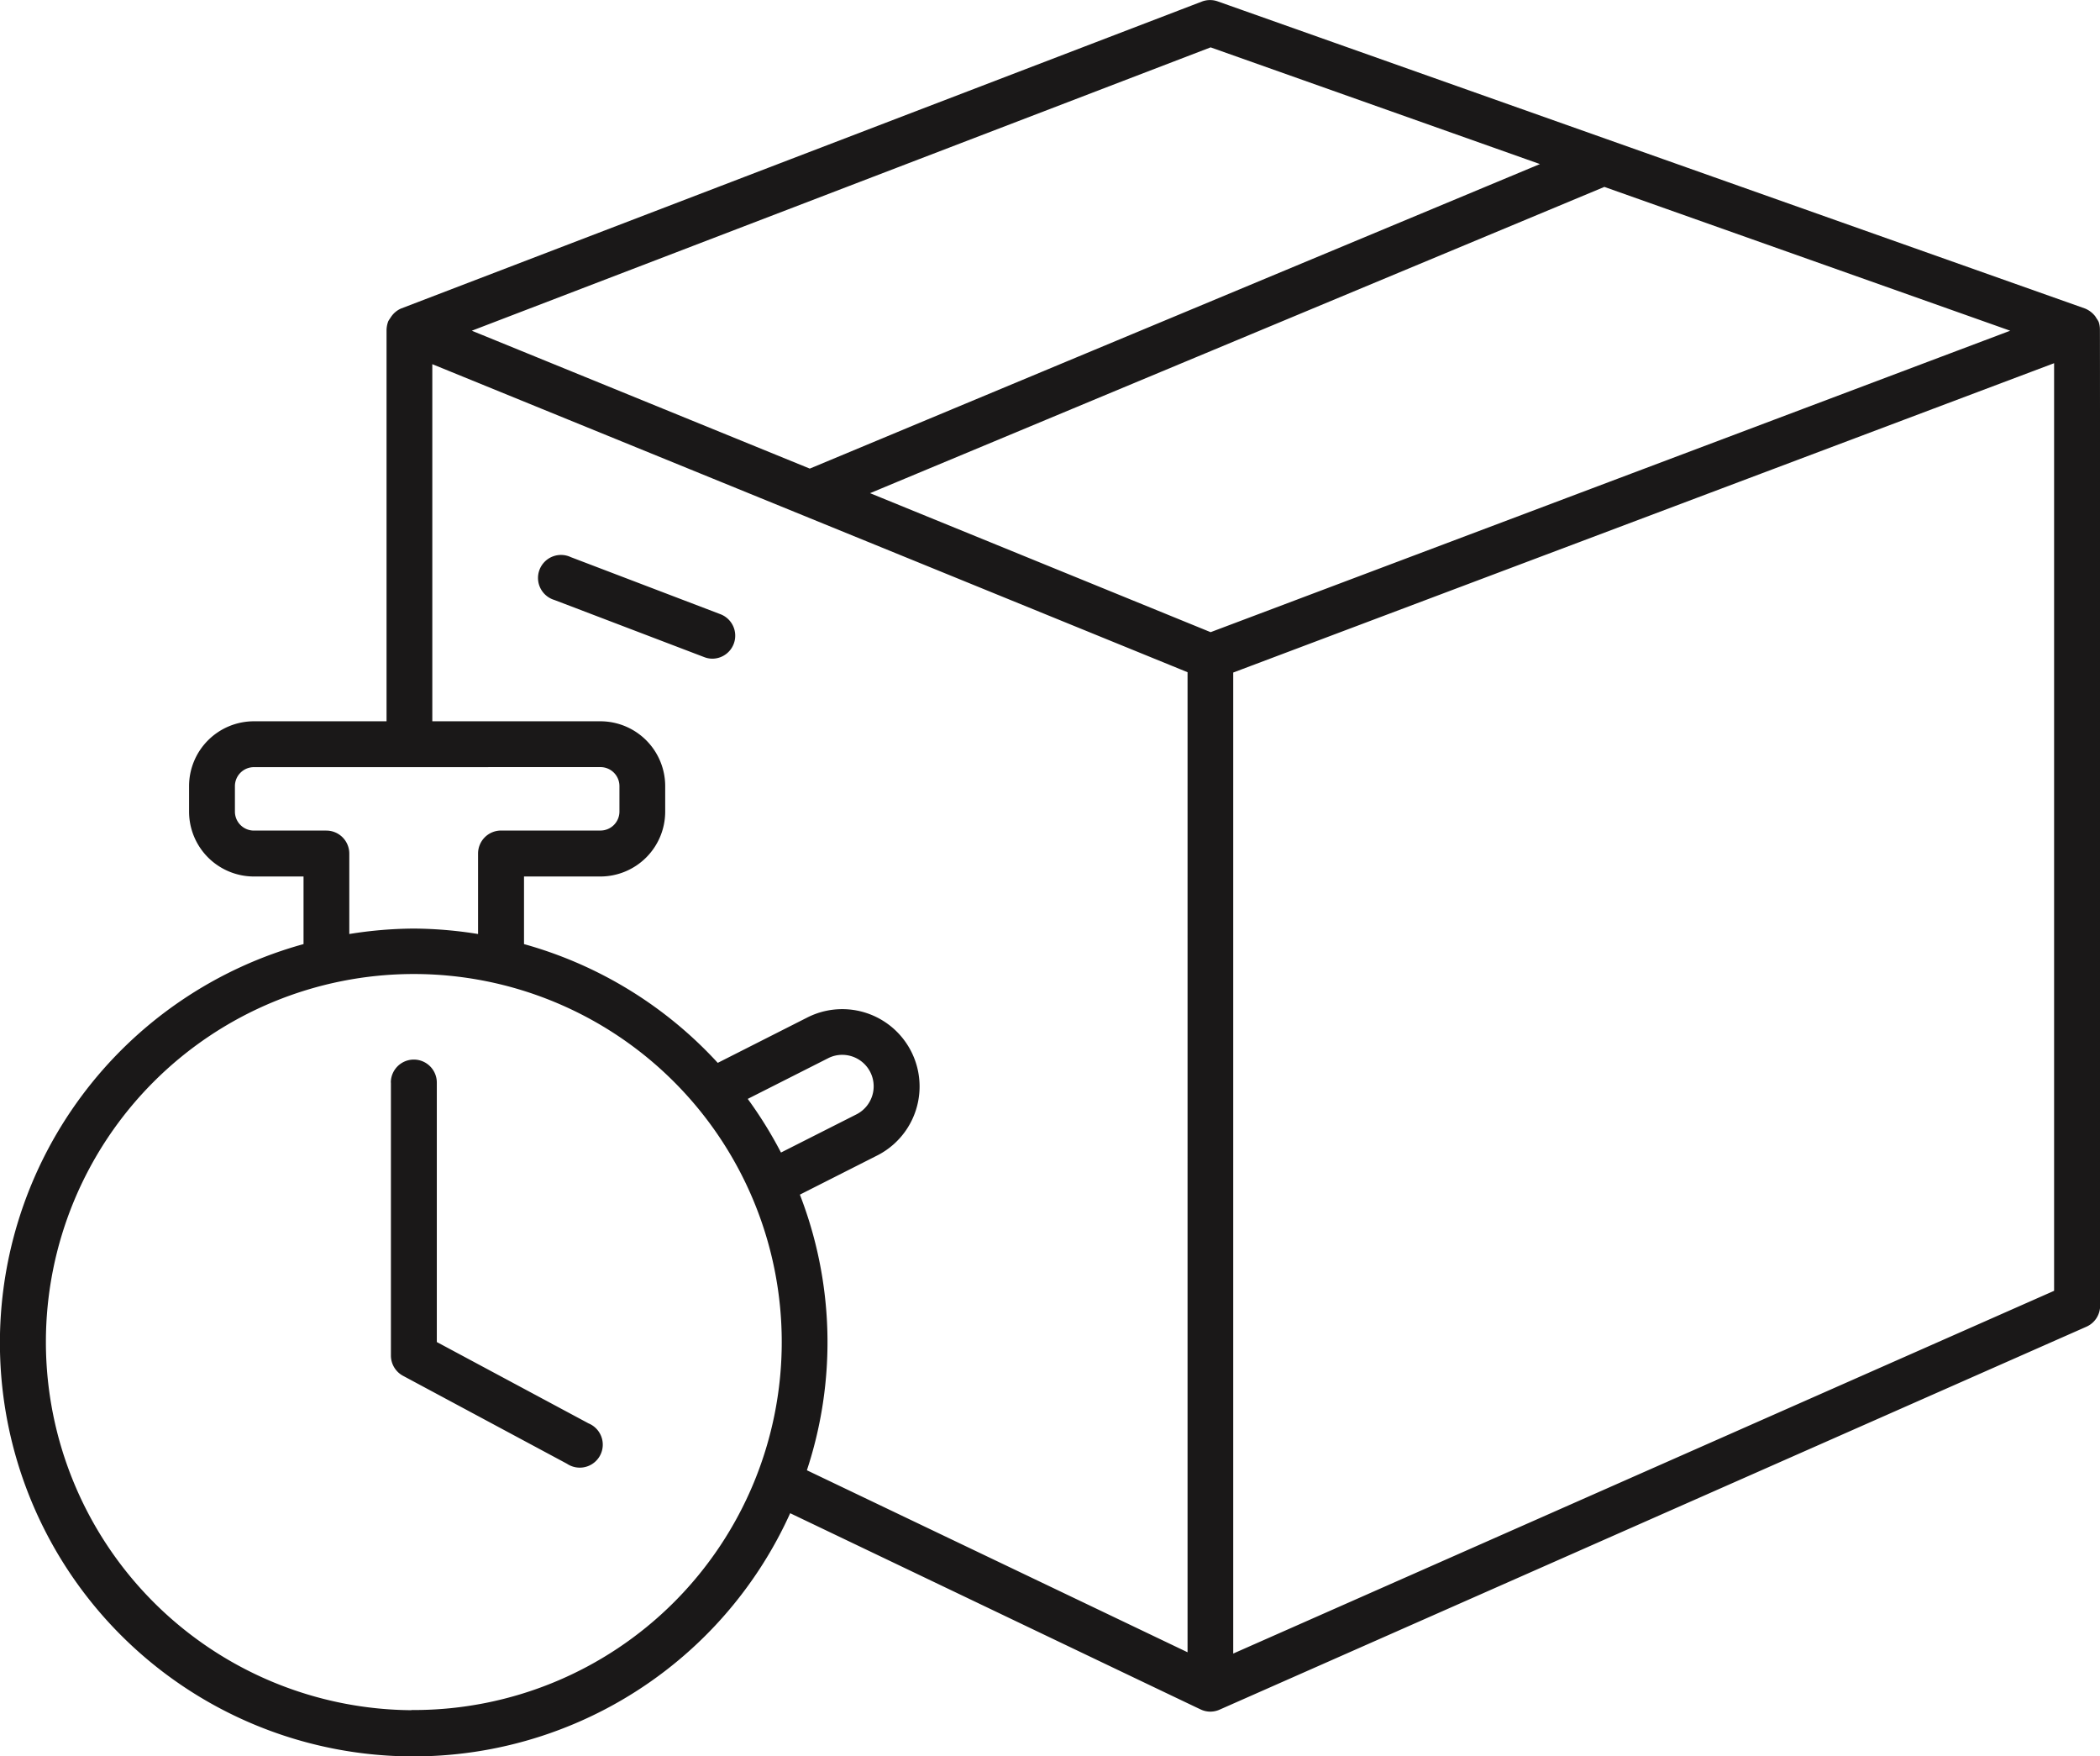
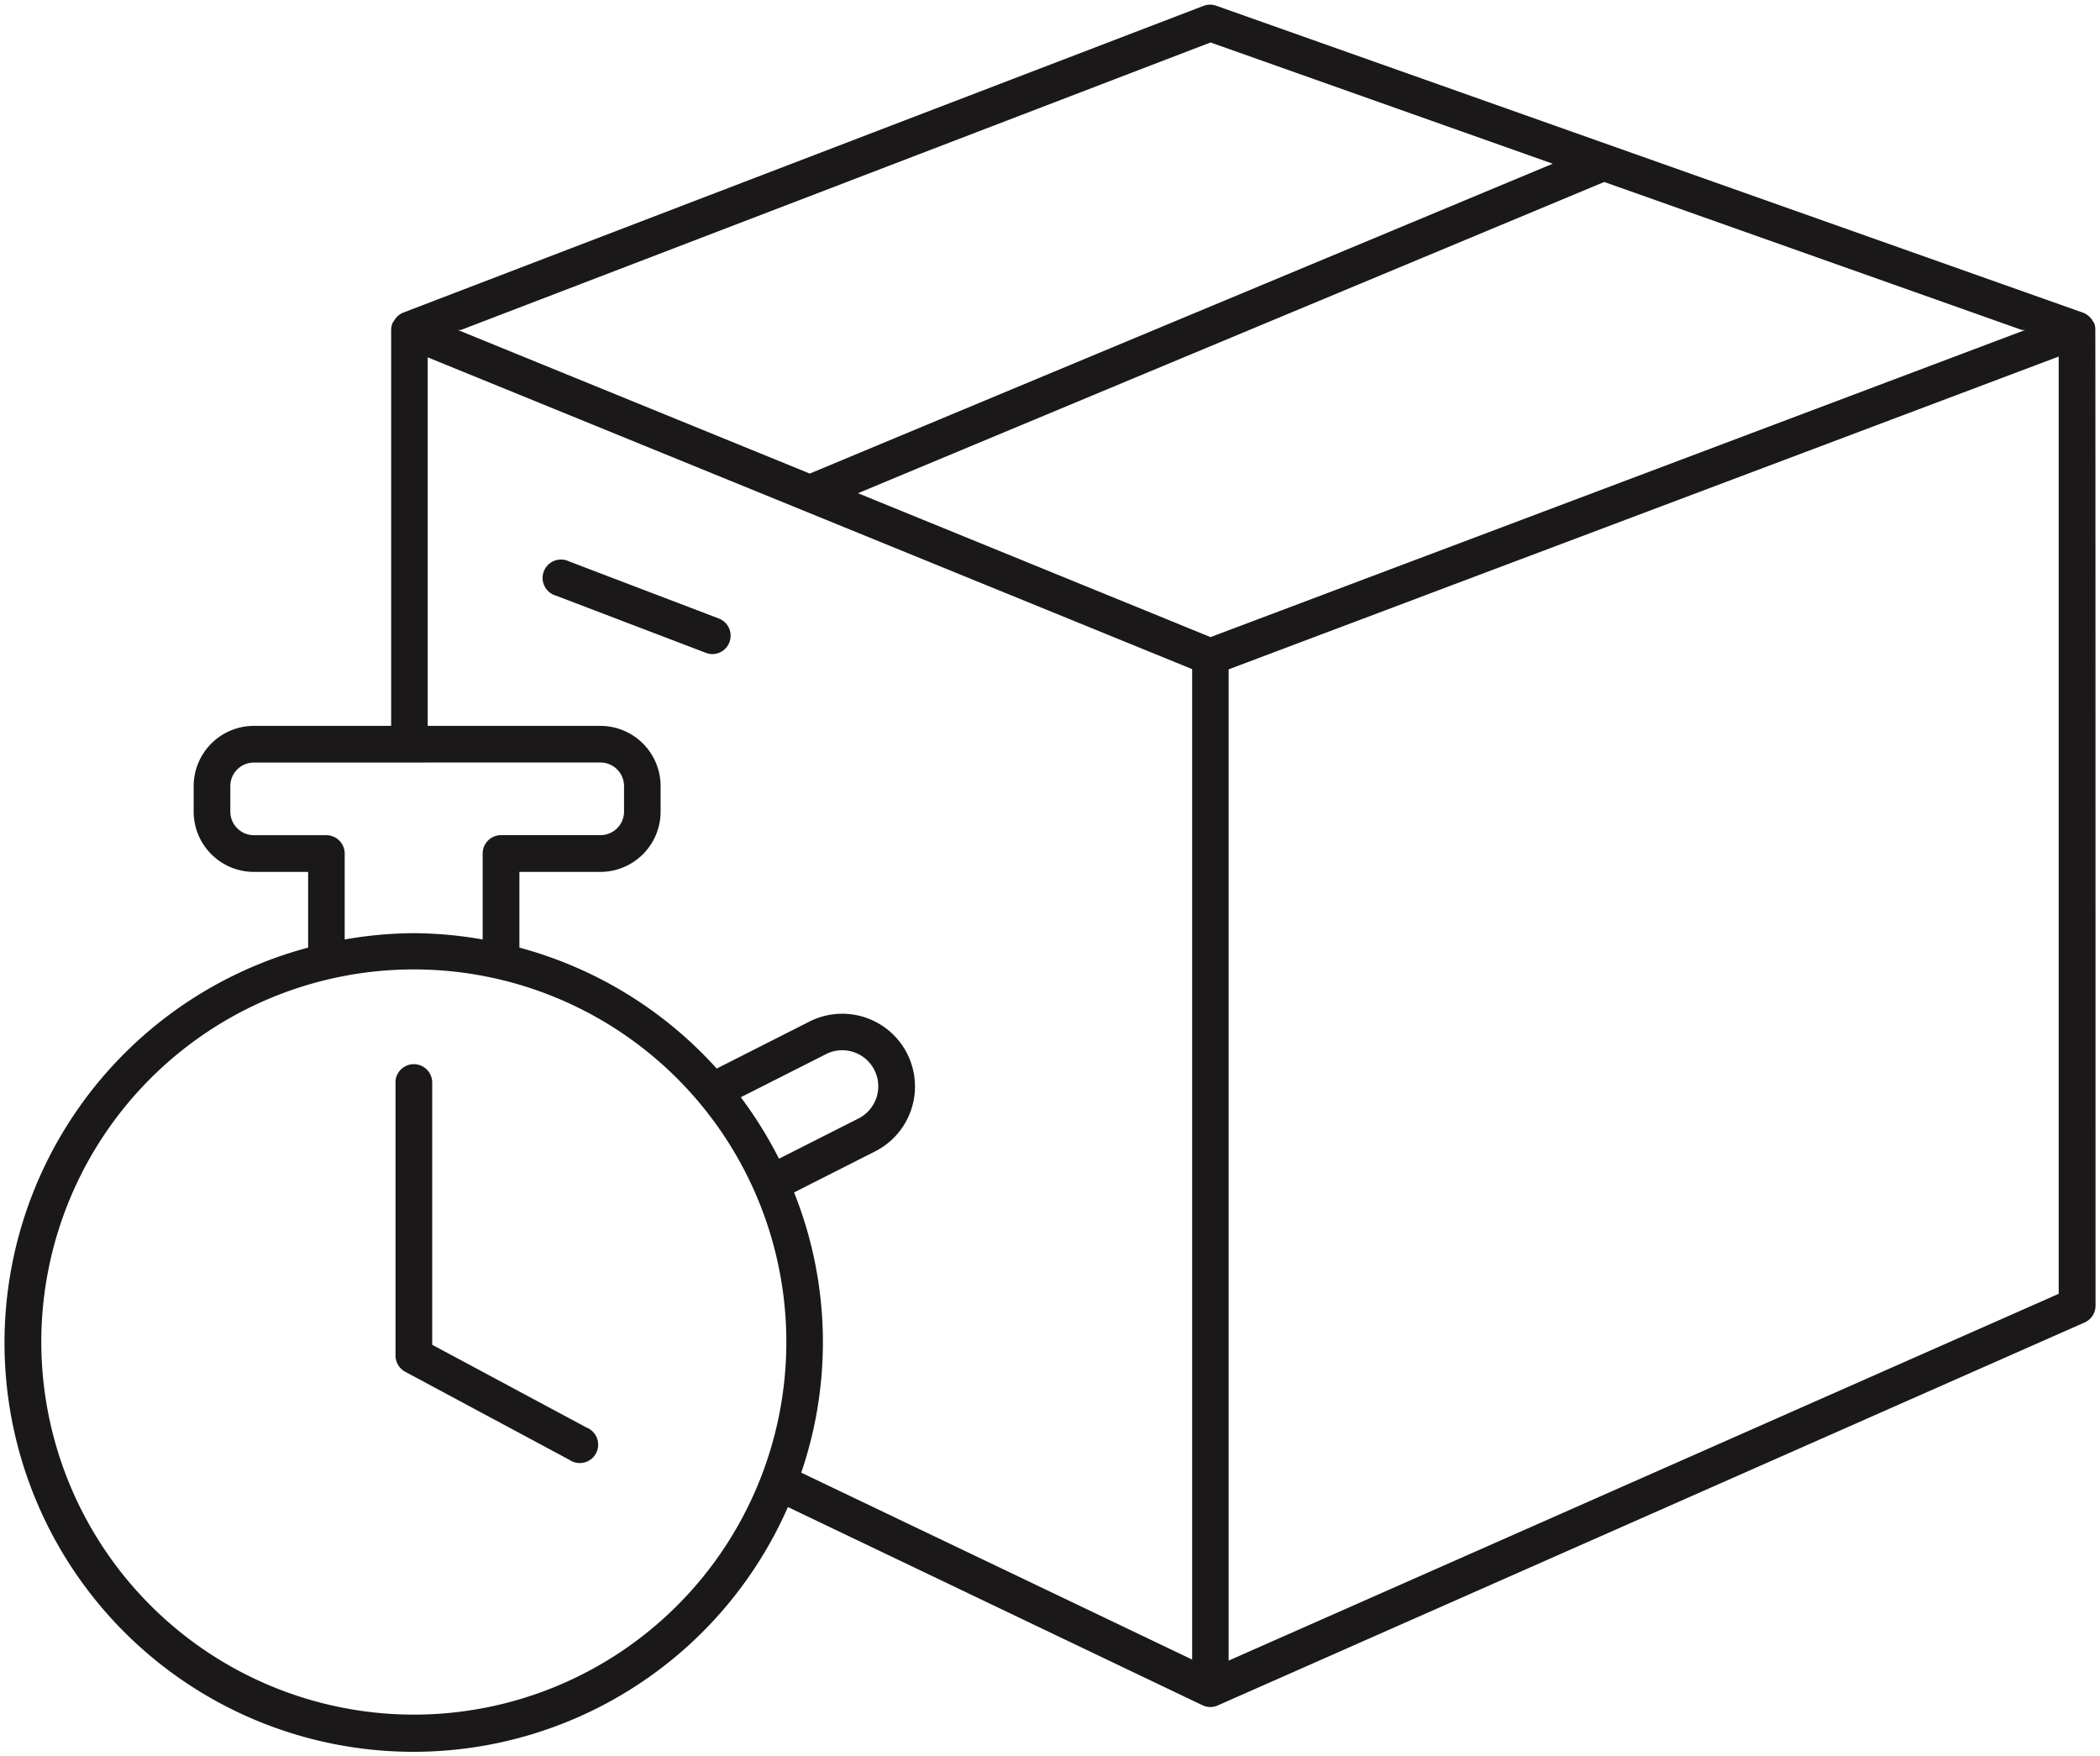
<svg xmlns="http://www.w3.org/2000/svg" width="45.662" height="38.176" viewBox="0 0 45.662 38.176">
  <defs>
    <clipPath id="clip-path">
      <rect id="Rectángulo_1383" data-name="Rectángulo 1383" width="45.662" height="38.176" transform="translate(0 0)" fill="none" />
    </clipPath>
  </defs>
  <g id="Grupo_1740" data-name="Grupo 1740" transform="translate(0 0)">
    <g id="Grupo_1744" data-name="Grupo 1744" clip-path="url(#clip-path)">
      <path id="Trazado_1079" data-name="Trazado 1079" d="M15.494,14.219a.392.392,0,0,1-.142-.026l-3.265-1.245a.4.4,0,1,1,.284-.745l3.265,1.245a.4.4,0,0,1-.142.771M6.7,20.6V18.954H5.52a1.311,1.311,0,0,1-1.309-1.31v-.555A1.31,1.31,0,0,1,5.52,15.78H8.505V7.18a.466.466,0,0,1,.029-.156.4.4,0,0,1,.032-.048.455.455,0,0,1,.028-.043A.405.405,0,0,1,8.757,6.8L26.173.126a.4.4,0,0,1,.276,0L45.3,6.8a.442.442,0,0,1,.176.133.346.346,0,0,1,.025.041.394.394,0,0,1,.039.061.406.406,0,0,1,.02.123c.005.018.005,21.227.005,21.227a.4.4,0,0,1-.237.364L26.477,37.075a.4.4,0,0,1-.161.034.39.39,0,0,1-.164-.037c-.008,0-9.02-4.311-9.02-4.311A8.891,8.891,0,1,1,6.7,20.6M5.52,16.577a.513.513,0,0,0-.512.512v.555a.513.513,0,0,0,.512.512H7.095a.4.4,0,0,1,.4.4v1.867a8.941,8.941,0,0,1,1.5-.137,8.951,8.951,0,0,1,1.5.137V18.555a.4.4,0,0,1,.4-.4h2.162a.513.513,0,0,0,.512-.512v-.555a.513.513,0,0,0-.512-.512ZM26.322.923,10.017,7.175H9.959l7.649,3.12L33.762,3.559ZM26.715,36.1l18.049-7.974V7.751l-18.049,6.8ZM26.322,13.85l17.71-6.675h-.064L34.882,3.956,18.656,10.722Zm-8.9,18.164,8.5,4.063V14.546L9.3,7.768V15.78h3.755a1.31,1.31,0,0,1,1.309,1.309v.555a1.311,1.311,0,0,1-1.309,1.31H11.294V20.6a8.881,8.881,0,0,1,4.29,2.629L17.6,22.208a1.581,1.581,0,1,1,1.428,2.822l-1.762.892a8.77,8.77,0,0,1,.156,6.092m1.246-7.7a.784.784,0,0,0-.355-1.483.768.768,0,0,0-.353.085l-1.852.937a8.98,8.98,0,0,1,.83,1.336Zm-9.67,12.96a8.1,8.1,0,1,0-8.1-8.1,8.107,8.107,0,0,0,8.1,8.1M8.6,23.526v5.943a.4.4,0,0,0,.21.351l3.569,1.914a.4.4,0,1,0,.377-.7l-3.358-1.8v-5.7a.4.4,0,0,0-.8,0" fill="#1a1818" />
-       <path id="Trazado_1080" data-name="Trazado 1080" d="M15.494,14.219a.392.392,0,0,1-.142-.026l-3.265-1.245a.4.4,0,1,1,.284-.745l3.265,1.245a.4.4,0,0,1-.142.771ZM6.7,20.6V18.954H5.52a1.311,1.311,0,0,1-1.309-1.31v-.555A1.31,1.31,0,0,1,5.52,15.78H8.505V7.18a.466.466,0,0,1,.029-.156.4.4,0,0,1,.032-.048.455.455,0,0,1,.028-.043A.405.405,0,0,1,8.757,6.8L26.173.126a.4.4,0,0,1,.276,0L45.3,6.8a.442.442,0,0,1,.176.133.346.346,0,0,1,.025.041.394.394,0,0,1,.039.061.406.406,0,0,1,.02.123c.005.018.005,21.227.005,21.227a.4.4,0,0,1-.237.364L26.477,37.075a.4.4,0,0,1-.161.034.39.39,0,0,1-.164-.037c-.008,0-9.02-4.311-9.02-4.311A8.891,8.891,0,1,1,6.7,20.6ZM5.52,16.577a.513.513,0,0,0-.512.512v.555a.513.513,0,0,0,.512.512H7.095a.4.4,0,0,1,.4.4v1.867a8.941,8.941,0,0,1,1.5-.137,8.951,8.951,0,0,1,1.5.137V18.555a.4.4,0,0,1,.4-.4h2.162a.513.513,0,0,0,.512-.512v-.555a.513.513,0,0,0-.512-.512ZM26.322.923,10.017,7.175H9.959l7.649,3.12L33.762,3.559ZM26.715,36.1l18.049-7.974V7.751l-18.049,6.8ZM26.322,13.85l17.71-6.675h-.064L34.882,3.956,18.656,10.722Zm-8.9,18.164,8.5,4.063V14.546L9.3,7.768V15.78h3.755a1.31,1.31,0,0,1,1.309,1.309v.555a1.311,1.311,0,0,1-1.309,1.31H11.294V20.6a8.881,8.881,0,0,1,4.29,2.629L17.6,22.208a1.581,1.581,0,1,1,1.428,2.822l-1.762.892a8.77,8.77,0,0,1,.156,6.092Zm1.246-7.7a.784.784,0,0,0-.355-1.483.768.768,0,0,0-.353.085l-1.852.937a8.98,8.98,0,0,1,.83,1.336Zm-9.67,12.96a8.1,8.1,0,1,0-8.1-8.1A8.107,8.107,0,0,0,8.995,37.278ZM8.6,23.526v5.943a.4.4,0,0,0,.21.351l3.569,1.914a.4.4,0,1,0,.377-.7l-3.358-1.8v-5.7a.4.4,0,0,0-.8,0Z" fill="none" stroke="#1a1818" stroke-width="0.2" />
    </g>
  </g>
</svg>